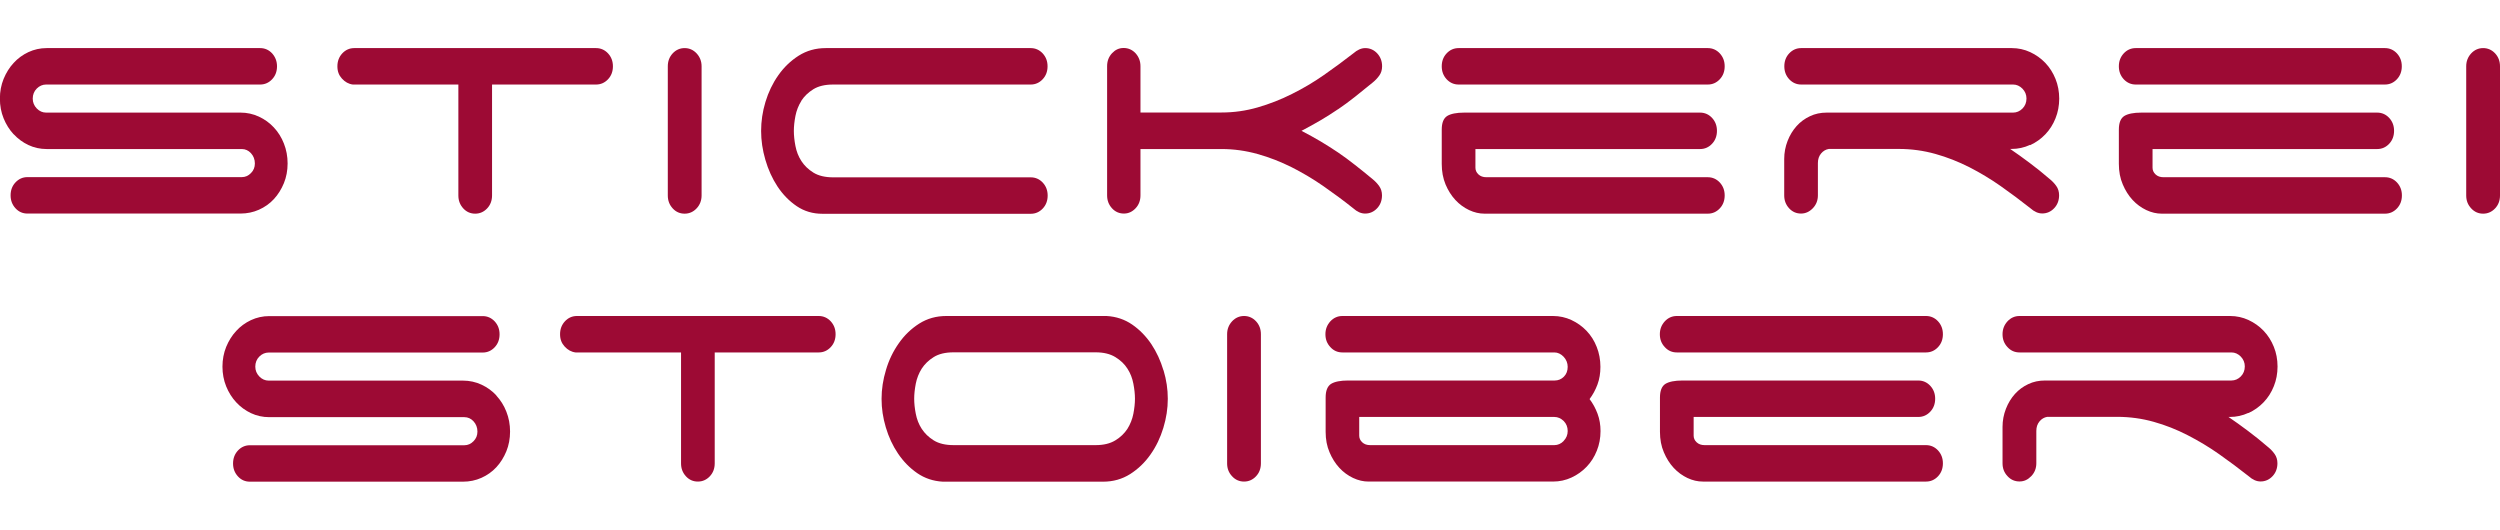
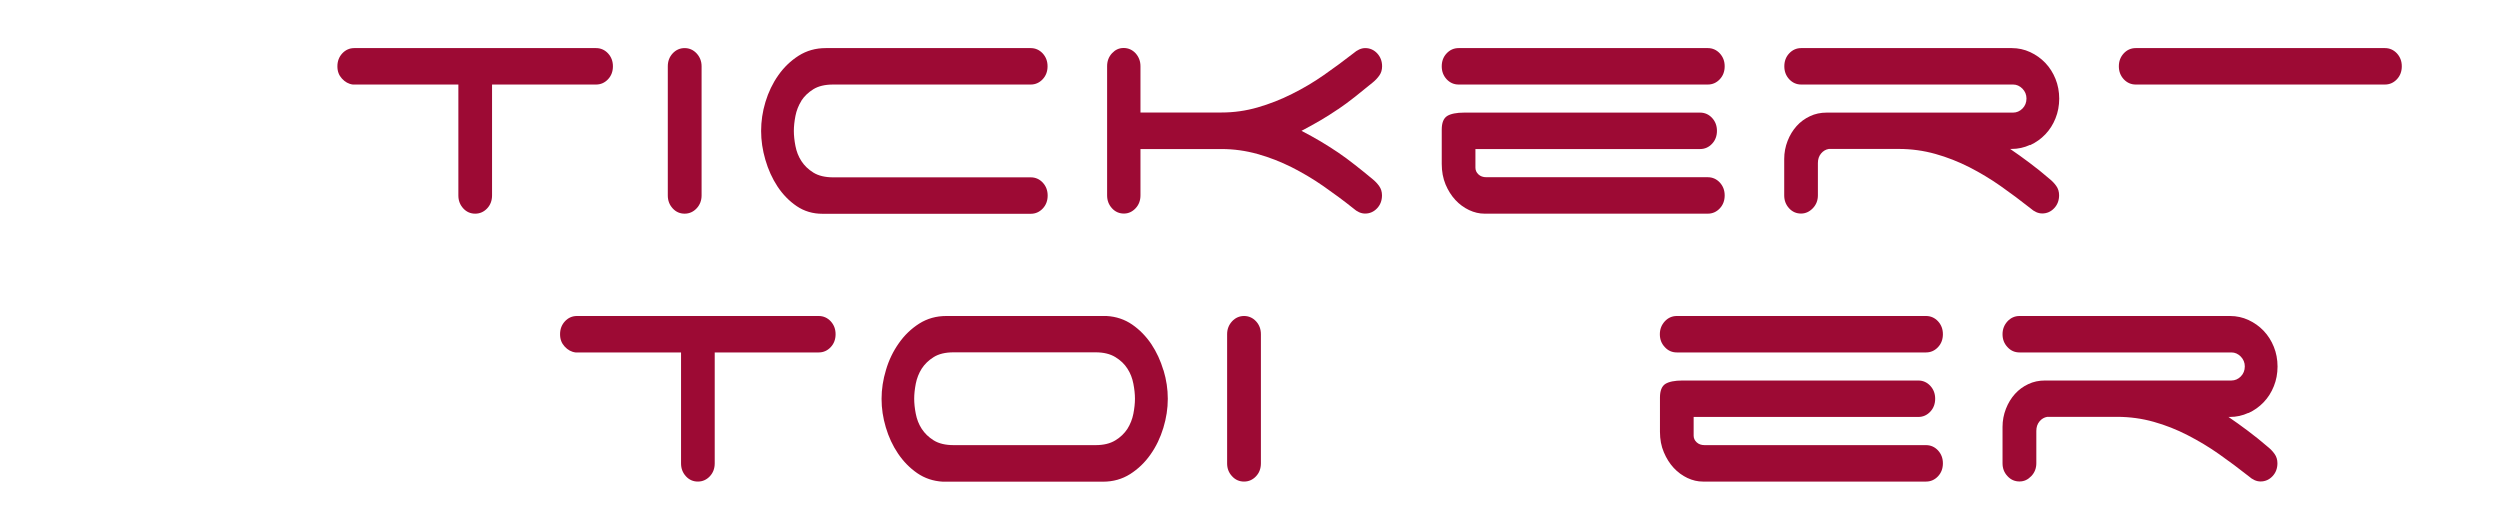
<svg xmlns="http://www.w3.org/2000/svg" id="Layer_1" data-name="Layer 1" version="1.1" viewBox="0 0 236 50">
  <defs>
    <style>
      .cls-1 {
        fill: #9d0a34;
        stroke-width: 0px;
      }
    </style>
  </defs>
  <g id="STOIBER">
-     <path class="cls-1" d="M46.86,37.33c-.4-.43-.87-.77-1.41-1.02-.54-.25-1.12-.38-1.74-.38h-18.35c-.33,0-.63-.13-.88-.39-.25-.26-.38-.57-.38-.93,0-.38.13-.7.38-.95.25-.25.55-.38.88-.38h20.21c.44,0,.82-.17,1.13-.5.31-.33.46-.74.46-1.22s-.15-.88-.46-1.22c-.31-.33-.69-.5-1.13-.5h-20.15c-.62,0-1.19.13-1.73.38-.53.25-1,.59-1.39,1.02-.4.43-.71.93-.95,1.51-.23.57-.35,1.2-.35,1.86s.12,1.29.35,1.86c.23.57.55,1.08.95,1.51.4.43.86.77,1.39,1.02.53.25,1.11.38,1.73.38h18.42c.33,0,.62.13.86.39.24.26.37.59.37.97,0,.36-.12.66-.37.91-.24.25-.53.38-.86.38h-20.25c-.44,0-.82.17-1.13.5-.31.34-.46.74-.46,1.22s.15.88.46,1.22c.31.34.69.5,1.13.5h20.11c.62,0,1.2-.12,1.74-.36.54-.24,1.01-.57,1.41-1,.4-.43.71-.93.95-1.51.23-.57.35-1.19.35-1.86s-.12-1.3-.35-1.88c-.23-.59-.55-1.09-.95-1.52" />
    <path class="cls-1" d="M77.29,29.83h-22.83c-.44,0-.82.17-1.13.5-.31.34-.46.74-.46,1.22s.14.84.43,1.16c.29.32.63.51,1.03.56h9.96v10.47c0,.48.15.88.46,1.22.31.34.69.5,1.13.5s.82-.17,1.13-.5c.31-.33.46-.74.46-1.22v-10.47h9.82c.44,0,.82-.17,1.13-.5.31-.33.46-.74.46-1.22s-.15-.88-.46-1.22c-.31-.33-.69-.5-1.13-.5" />
    <path class="cls-1" d="M109.83,34.96c-.27-.91-.65-1.73-1.14-2.47-.5-.74-1.1-1.36-1.81-1.85s-1.52-.76-2.42-.81h-15.13c-.95,0-1.8.24-2.56.72-.75.48-1.39,1.09-1.92,1.85-.53.75-.94,1.59-1.21,2.51-.28.92-.42,1.83-.42,2.74s.13,1.78.4,2.69c.27.91.65,1.73,1.15,2.47.5.74,1.1,1.36,1.81,1.85.71.49,1.52.76,2.42.81h15.13c.95,0,1.8-.24,2.56-.72.75-.48,1.39-1.09,1.92-1.85.53-.75.93-1.59,1.21-2.51.28-.92.42-1.83.42-2.74s-.13-1.78-.4-2.69ZM106.99,39.06c-.1.51-.29.99-.56,1.42-.28.43-.66.8-1.14,1.09-.49.3-1.11.45-1.86.45h-13.41c-.77,0-1.4-.15-1.88-.45-.48-.3-.85-.66-1.13-1.09-.28-.43-.46-.9-.56-1.42-.1-.51-.15-.99-.15-1.42s.05-.9.15-1.42c.1-.51.29-.99.56-1.42.28-.43.65-.79,1.13-1.09.48-.3,1.1-.45,1.88-.45h13.41c.75,0,1.37.15,1.86.45.49.3.87.66,1.14,1.09.28.43.46.9.56,1.42.1.51.15.99.15,1.42s-.05.9-.15,1.42Z" />
    <path class="cls-1" d="M117.44,29.83c-.44,0-.82.17-1.13.5-.31.34-.47.74-.47,1.22v12.19c0,.48.15.88.47,1.22.31.34.69.5,1.13.5s.82-.17,1.13-.5c.31-.33.46-.74.46-1.22v-12.19c0-.48-.15-.88-.46-1.22-.31-.33-.69-.5-1.13-.5" />
-     <path class="cls-1" d="M150.05,37.68c.31-.41.56-.87.75-1.38.19-.51.28-1.07.28-1.67,0-.67-.12-1.3-.35-1.88-.23-.59-.55-1.09-.96-1.52-.41-.43-.89-.77-1.43-1.02-.54-.25-1.12-.38-1.74-.38h-19.88c-.44,0-.82.17-1.13.5-.31.34-.47.74-.47,1.22s.15.88.47,1.22c.31.34.69.5,1.13.5h20.01c.33,0,.62.14.88.41.25.27.38.59.38.95,0,.38-.12.69-.36.93-.24.24-.53.36-.86.36h-19.51c-.73,0-1.27.11-1.61.32-.34.22-.51.65-.51,1.29v3.23c0,.72.12,1.36.37,1.94.24.57.55,1.06.93,1.47.38.41.81.72,1.29.95.49.23.97.34,1.46.34h17.42c.62,0,1.2-.13,1.74-.38.54-.25,1.02-.59,1.43-1.02.41-.43.73-.93.96-1.51.23-.57.35-1.19.35-1.86,0-.57-.09-1.12-.28-1.63-.19-.51-.44-.97-.75-1.38ZM147.61,41.63c-.25.26-.55.39-.88.39h-17.39c-.31,0-.56-.09-.75-.27-.19-.18-.28-.39-.28-.63v-1.76h18.42c.33,0,.62.13.88.38.25.25.38.57.38.95,0,.36-.13.67-.38.93Z" />
    <path class="cls-1" d="M181.82,29.83h-23.53c-.44,0-.82.17-1.13.5-.31.34-.47.74-.47,1.22s.15.88.47,1.22c.31.34.69.5,1.13.5h23.53c.44,0,.82-.17,1.13-.5.31-.33.46-.74.46-1.22s-.15-.88-.46-1.22c-.31-.33-.69-.5-1.13-.5" />
    <path class="cls-1" d="M181.82,42.02h-20.91c-.31,0-.56-.09-.75-.27-.19-.18-.28-.39-.28-.63v-1.76h21.21c.44,0,.82-.17,1.13-.5.31-.33.46-.74.46-1.22s-.15-.88-.46-1.22c-.31-.33-.69-.5-1.13-.5h-22.27c-.73,0-1.27.11-1.61.32-.34.22-.51.65-.51,1.29v3.23c0,.72.12,1.36.37,1.94.24.57.55,1.06.93,1.47.38.41.81.72,1.29.95.49.23.97.34,1.46.34h21.07c.44,0,.82-.17,1.13-.5.31-.33.46-.74.46-1.22s-.15-.88-.46-1.22c-.31-.33-.69-.5-1.13-.5" />
    <path class="cls-1" d="M212.26,38.99c.54-.25,1.02-.59,1.43-1.02.41-.43.73-.93.96-1.51.23-.57.35-1.19.35-1.86s-.12-1.29-.35-1.86c-.23-.57-.55-1.08-.96-1.51-.41-.43-.89-.77-1.43-1.02-.54-.25-1.12-.38-1.74-.38h-19.88c-.44,0-.82.17-1.13.5-.31.34-.47.74-.47,1.22s.15.88.47,1.22c.31.34.69.5,1.13.5h20.01c.33,0,.62.13.88.39.25.26.38.57.38.93,0,.38-.13.7-.38.95-.25.25-.55.38-.88.38h-17.59c-.58,0-1.11.11-1.59.34-.49.23-.91.54-1.26.93-.35.39-.64.86-.85,1.4-.21.54-.32,1.11-.32,1.7v3.44c0,.48.15.88.47,1.22.31.34.69.5,1.13.5s.79-.17,1.11-.5c.32-.33.48-.74.48-1.22v-3.05c0-.36.1-.66.3-.9.2-.24.44-.38.73-.43h6.6c1.19,0,2.35.16,3.45.47,1.11.31,2.17.73,3.2,1.26,1.03.53,2.02,1.12,2.97,1.79.95.67,1.88,1.36,2.79,2.08.38.34.75.5,1.13.5.44,0,.82-.17,1.13-.5.31-.33.46-.74.46-1.22,0-.33-.09-.63-.27-.88-.18-.25-.39-.47-.63-.66-.64-.55-1.27-1.06-1.89-1.52-.62-.47-1.23-.9-1.83-1.31h.13c.62,0,1.2-.13,1.74-.38" />
  </g>
  <g id="STICKEREI">
-     <path class="cls-1" d="M1.29,12.67c.4.43.86.77,1.39,1.02.53.25,1.11.38,1.73.38h18.42c.33,0,.62.13.86.39.24.26.37.59.37.97,0,.36-.12.66-.37.91-.24.25-.53.38-.86.38H2.59c-.44,0-.82.17-1.13.5-.31.33-.46.74-.46,1.22s.15.88.46,1.22c.31.34.69.5,1.13.5h20.11c.62,0,1.2-.12,1.74-.36.54-.24,1.01-.57,1.41-1,.4-.43.71-.93.95-1.51.23-.57.35-1.19.35-1.86s-.12-1.3-.35-1.88c-.23-.59-.55-1.09-.95-1.52-.4-.43-.87-.77-1.41-1.02-.54-.25-1.12-.38-1.74-.38H4.35c-.33,0-.63-.13-.88-.39-.25-.26-.38-.57-.38-.93,0-.38.13-.7.38-.95.25-.25.55-.38.88-.38h20.21c.44,0,.82-.17,1.13-.5.31-.33.46-.74.46-1.22s-.16-.88-.46-1.22c-.31-.33-.69-.5-1.13-.5H4.41c-.62,0-1.19.13-1.73.38-.53.25-1,.59-1.39,1.02-.4.43-.71.93-.95,1.51-.23.57-.35,1.19-.35,1.86s.12,1.29.35,1.86c.23.57.55,1.08.95,1.51" />
    <path class="cls-1" d="M33.31,7.98h9.96v10.47c0,.48.15.88.46,1.22.31.34.69.5,1.13.5s.82-.17,1.13-.5c.31-.33.46-.74.46-1.22V7.98h9.82c.44,0,.82-.17,1.13-.5.31-.33.46-.74.46-1.22s-.15-.88-.46-1.22c-.31-.33-.69-.5-1.13-.5h-22.83c-.44,0-.82.17-1.13.5-.31.34-.46.74-.46,1.22s.14.84.43,1.16c.29.32.63.51,1.03.56" />
    <path class="cls-1" d="M64.63,20.17c.44,0,.82-.17,1.13-.5.31-.33.47-.74.47-1.22V6.26c0-.48-.16-.88-.47-1.22-.31-.33-.69-.5-1.13-.5s-.82.17-1.13.5c-.31.34-.46.74-.46,1.22v12.19c0,.48.15.88.46,1.22.31.34.69.5,1.13.5" />
    <path class="cls-1" d="M75.64,9.52c.28-.43.65-.79,1.13-1.09.48-.3,1.1-.45,1.88-.45h18.65c.44,0,.82-.17,1.13-.5.31-.33.46-.74.46-1.22s-.15-.88-.46-1.22c-.31-.33-.69-.5-1.13-.5h-19.35c-.95,0-1.8.24-2.56.72-.75.48-1.39,1.09-1.92,1.85-.53.75-.93,1.59-1.21,2.51-.28.92-.41,1.84-.41,2.74s.13,1.79.4,2.72c.27.93.65,1.77,1.15,2.53.5.75,1.1,1.37,1.81,1.85s1.52.72,2.42.72h19.68c.44,0,.82-.17,1.13-.5.31-.33.46-.74.46-1.22s-.15-.88-.46-1.22c-.31-.33-.69-.5-1.13-.5h-18.65c-.77,0-1.4-.15-1.88-.45-.48-.3-.85-.66-1.13-1.09-.28-.43-.46-.9-.56-1.42-.1-.51-.15-.99-.15-1.42s.05-.9.15-1.42c.1-.51.29-.99.56-1.42" />
    <path class="cls-1" d="M126.32,10.31c.53-.36,1.06-.75,1.59-1.17.53-.42,1.08-.87,1.66-1.34.24-.19.45-.41.63-.66.18-.25.27-.54.27-.88,0-.48-.15-.88-.46-1.22-.31-.33-.69-.5-1.13-.5-.38,0-.75.17-1.13.5-.89.69-1.81,1.37-2.77,2.04-.96.67-1.97,1.27-3.02,1.79-1.05.53-2.13.95-3.24,1.27-1.11.32-2.24.48-3.39.48h-7.67v-4.37c0-.48-.16-.88-.46-1.22-.31-.33-.69-.5-1.13-.5s-.79.17-1.1.5c-.31.34-.46.74-.46,1.22v12.19c0,.48.15.88.46,1.22.31.34.69.5,1.13.5.42,0,.79-.17,1.1-.5.31-.33.46-.74.46-1.22v-4.37h7.67c1.15,0,2.28.16,3.39.47,1.11.31,2.18.73,3.22,1.25,1.04.53,2.04,1.12,3,1.79.96.67,1.9,1.36,2.8,2.08.38.34.75.5,1.13.5.44,0,.82-.17,1.13-.5.31-.33.46-.74.46-1.22,0-.33-.09-.63-.27-.88-.18-.25-.39-.47-.63-.66-.58-.48-1.13-.93-1.66-1.34-.53-.42-1.06-.81-1.59-1.17-.53-.36-1.08-.7-1.64-1.04-.56-.33-1.17-.67-1.81-1,.64-.33,1.24-.67,1.81-1,.56-.33,1.11-.68,1.64-1.04" />
    <path class="cls-1" d="M161.22,16.73h-20.91c-.31,0-.56-.09-.75-.27-.19-.18-.28-.39-.28-.63v-1.76h21.21c.44,0,.82-.17,1.13-.5.31-.33.46-.74.46-1.22s-.15-.88-.46-1.22c-.31-.33-.69-.5-1.13-.5h-22.27c-.73,0-1.27.11-1.61.32-.34.22-.51.64-.51,1.29v3.23c0,.72.12,1.36.36,1.94.24.57.55,1.06.93,1.47.38.41.81.72,1.29.95.49.23.97.34,1.46.34h21.08c.44,0,.82-.17,1.13-.5.31-.33.46-.74.46-1.22s-.15-.88-.46-1.22c-.31-.33-.69-.5-1.13-.5" />
    <path class="cls-1" d="M161.22,4.54h-23.53c-.44,0-.82.17-1.13.5s-.46.74-.46,1.22.15.88.46,1.22c.31.33.69.5,1.13.5h23.53c.44,0,.82-.17,1.13-.5.31-.33.46-.74.46-1.22s-.15-.88-.46-1.22c-.31-.33-.69-.5-1.13-.5" />
    <path class="cls-1" d="M191.65,13.7c.54-.25,1.02-.59,1.43-1.02.41-.43.73-.93.96-1.51.23-.57.35-1.2.35-1.86s-.12-1.29-.35-1.86c-.23-.57-.55-1.08-.96-1.51-.41-.43-.89-.77-1.43-1.02-.54-.25-1.12-.38-1.74-.38h-19.88c-.44,0-.82.17-1.13.5s-.46.74-.46,1.22.15.88.46,1.22c.31.33.69.5,1.13.5h20.01c.33,0,.62.13.88.39.25.26.38.57.38.93,0,.38-.13.7-.38.95-.25.25-.55.38-.88.38h-17.59c-.58,0-1.11.11-1.59.34-.49.23-.91.54-1.26.93-.35.39-.64.86-.85,1.4-.21.54-.32,1.11-.32,1.7v3.44c0,.48.15.88.46,1.22.31.34.69.5,1.13.5.42,0,.79-.17,1.11-.5.32-.33.48-.74.48-1.22v-3.05c0-.36.1-.66.3-.9.2-.24.44-.38.73-.43h6.61c1.19,0,2.34.16,3.45.47,1.11.31,2.17.73,3.2,1.25,1.03.53,2.02,1.12,2.97,1.79.95.67,1.88,1.36,2.79,2.08.38.34.75.5,1.13.5.44,0,.82-.17,1.13-.5.31-.33.46-.74.46-1.22,0-.33-.09-.63-.27-.88-.18-.25-.39-.47-.63-.66-.64-.55-1.27-1.06-1.89-1.52-.62-.47-1.23-.9-1.83-1.31h.13c.62,0,1.2-.13,1.74-.38" />
    <path class="cls-1" d="M225.14,4.54h-23.53c-.44,0-.82.17-1.13.5-.31.34-.46.74-.46,1.22s.15.88.46,1.22c.31.33.69.5,1.13.5h23.53c.44,0,.82-.17,1.13-.5.31-.33.46-.74.46-1.22s-.15-.88-.46-1.22c-.31-.33-.69-.5-1.13-.5" />
-     <path class="cls-1" d="M225.14,16.73h-20.91c-.31,0-.56-.09-.75-.27-.19-.18-.28-.39-.28-.63v-1.76h21.21c.44,0,.82-.17,1.13-.5.31-.33.46-.74.46-1.22s-.15-.88-.46-1.22c-.31-.33-.69-.5-1.13-.5h-22.27c-.73,0-1.27.11-1.61.32-.34.22-.51.64-.51,1.29v3.23c0,.72.12,1.36.37,1.94.24.57.55,1.06.93,1.47.38.41.81.72,1.29.95.49.23.97.34,1.46.34h21.08c.44,0,.82-.17,1.13-.5.31-.33.46-.74.46-1.22s-.15-.88-.46-1.22c-.31-.33-.69-.5-1.13-.5" />
-     <path class="cls-1" d="M235.54,5.04c-.31-.33-.69-.5-1.13-.5s-.82.17-1.13.5c-.31.34-.47.74-.47,1.22v12.19c0,.48.15.88.47,1.22.31.34.69.5,1.13.5s.82-.17,1.13-.5c.31-.33.46-.74.46-1.22V6.26c0-.48-.15-.88-.46-1.22" />
  </g>
</svg>